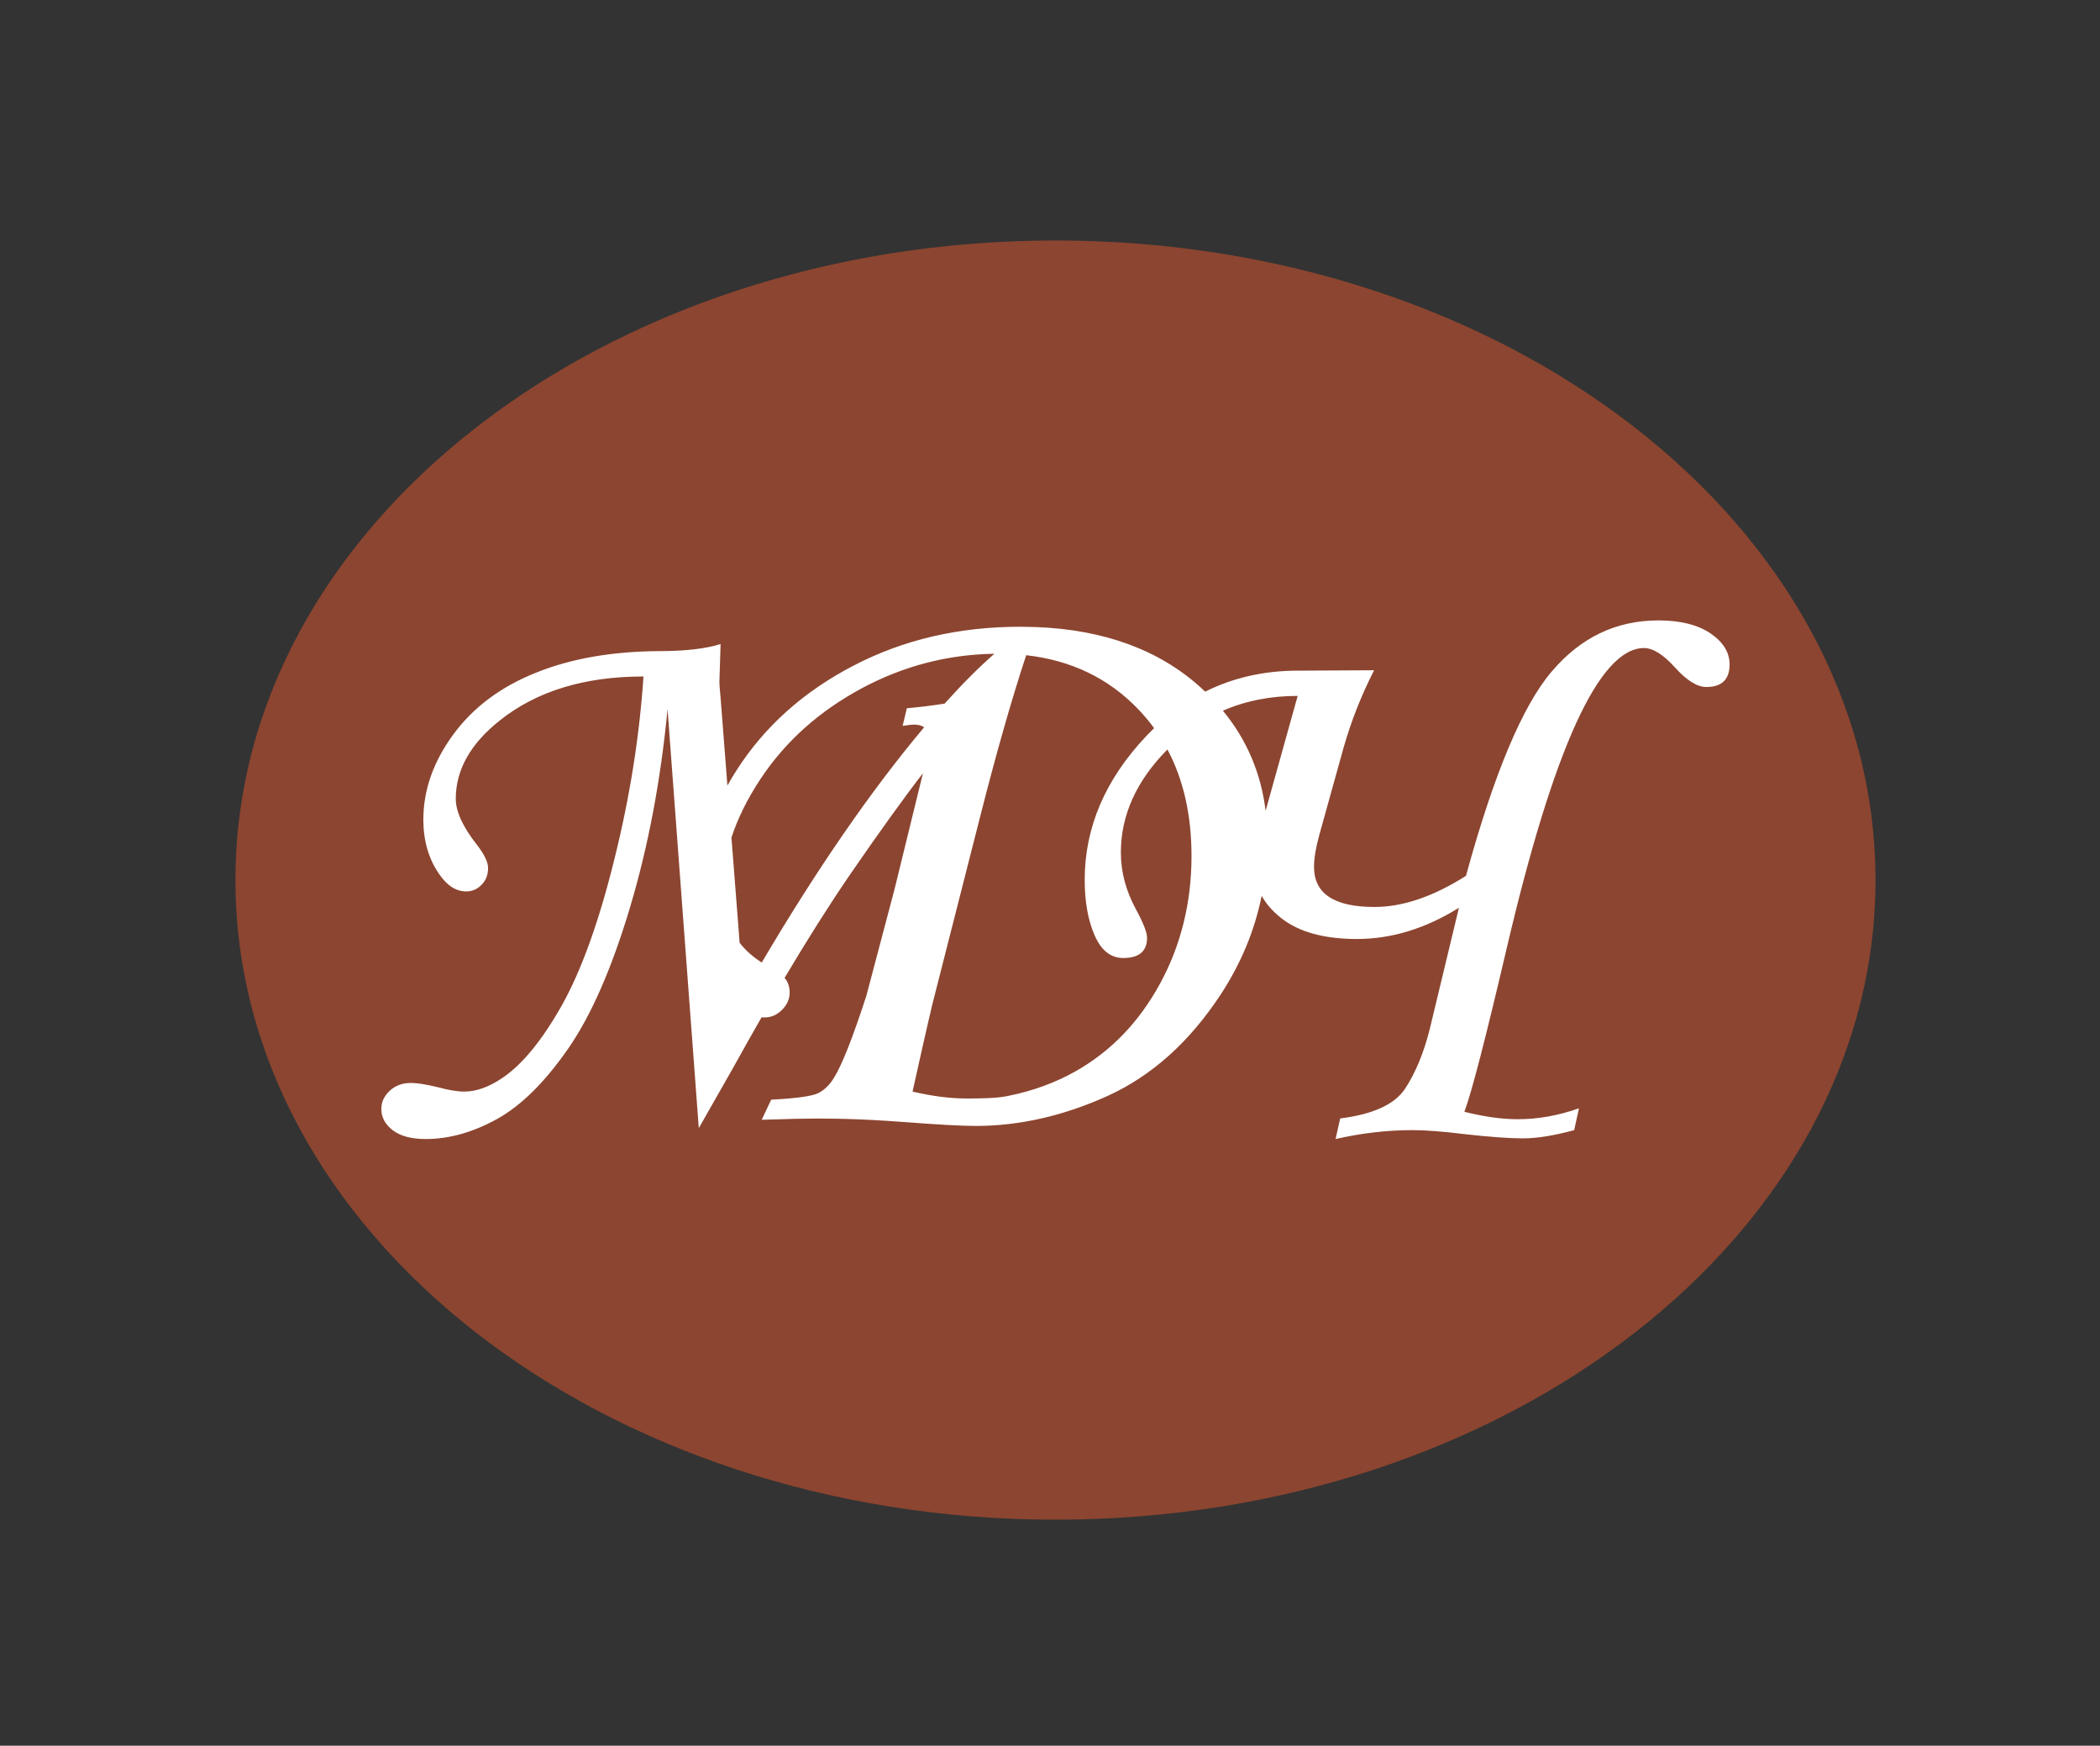
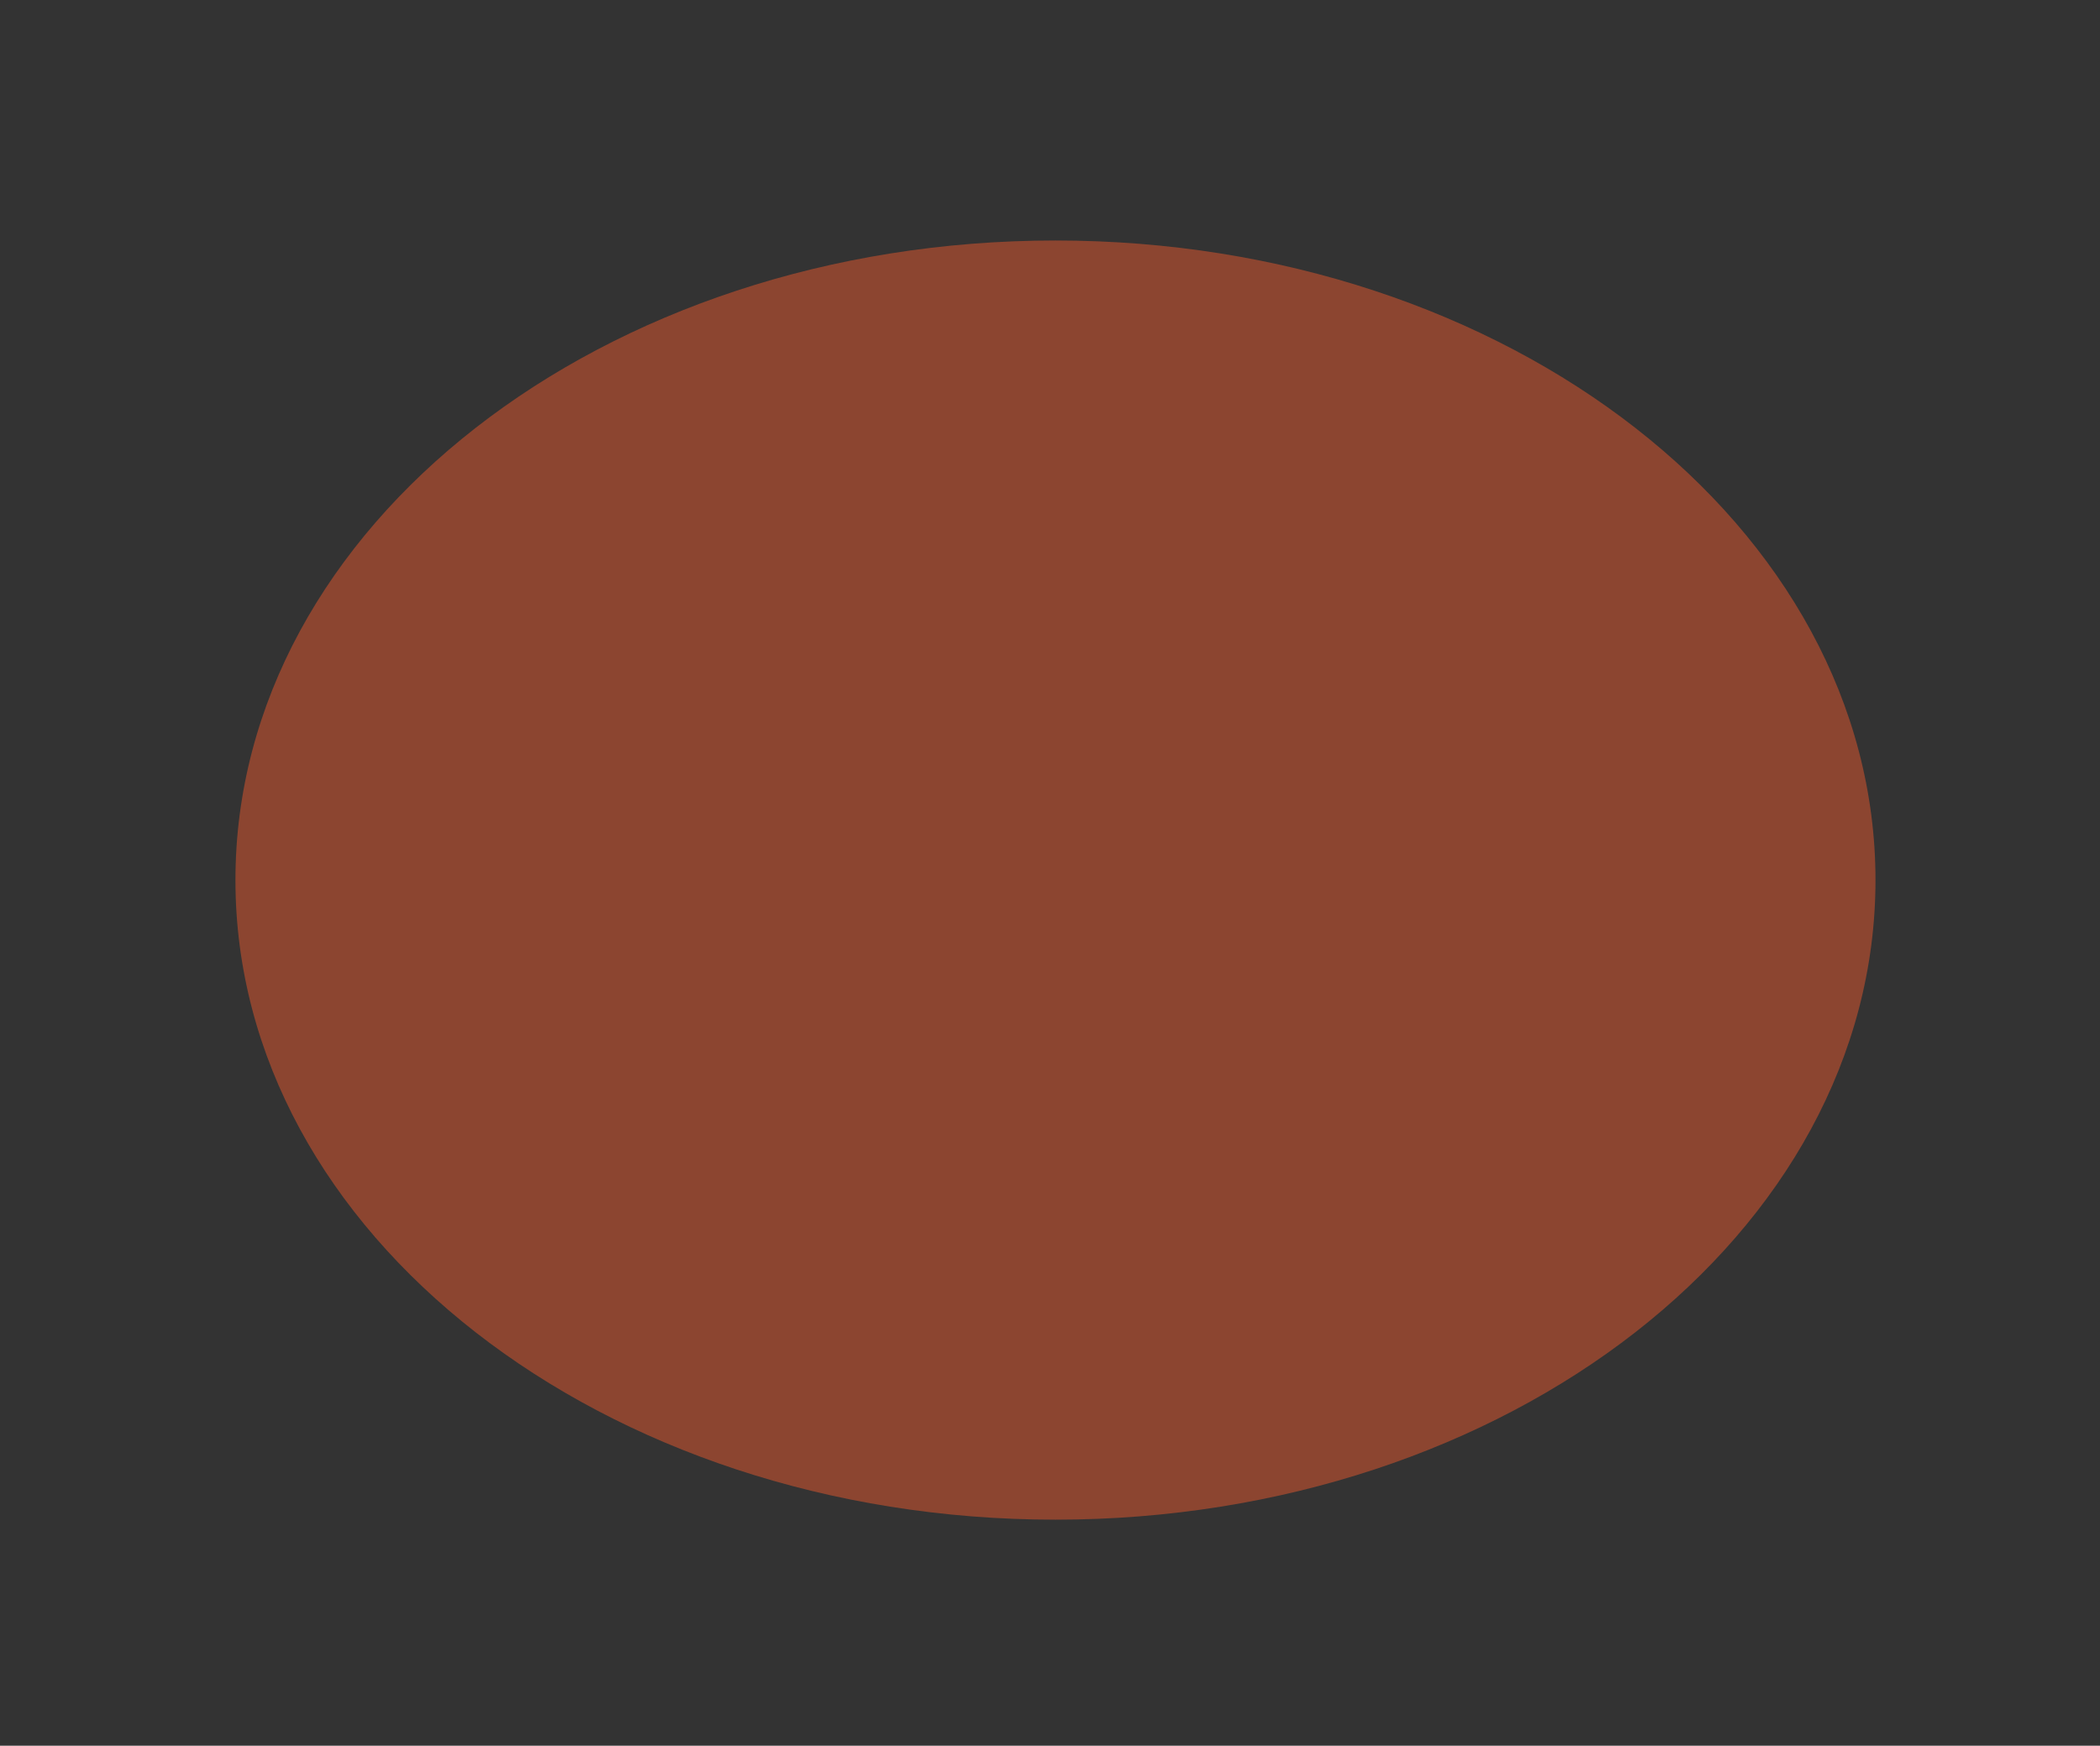
<svg xmlns="http://www.w3.org/2000/svg" viewBox="0 0 793 659.361" height="659.361" width="793" xml:space="preserve" id="svg2" version="1.1">
  <rect x="0" y="0" width="793" height="659.361" fill="#333333" stroke="none" />
  <defs id="defs6">
    <clipPath id="clipPath18">
      <path id="path16" d="M 0,494.521 H 594.75 V 0 H 0 Z" />
    </clipPath>
  </defs>
  <g transform="matrix(1.333,0,0,-1.333,0,659.361)" id="g10">
    <g id="g12">
      <g clip-path="url(#clipPath18)" id="g14">
        <g transform="translate(66.697,245.279)" id="g20">
          <path id="path22" style="fill:#8c4530;fill-opacity:1;fill-rule:evenodd;stroke:none" d="m 0,0 c 0,100.07 104.026,181.223 232.301,181.223 128.274,0 232.3,-81.153 232.3,-181.223 0,-100.07 -104.026,-181.223 -232.3,-181.223 C 104.026,-181.223 0,-100.07 0,0" />
        </g>
        <g transform="translate(255.705,288.977)" id="g24">
-           <path id="path26" style="fill:#ffffff;fill-opacity:1;fill-rule:evenodd;stroke:none" d="m 0,0 1.188,4.991 c 3.326,0.282 6.893,0.718 10.703,1.311 4.991,5.564 9.687,10.272 14.094,14.126 -13.22,-0.2 -25.698,-3.444 -37.472,-9.734 -12.12,-6.495 -21.745,-15.091 -28.835,-25.825 -3.676,-5.576 -6.404,-11.087 -8.173,-16.523 l 2.318,-29.822 c 1.657,-2.123 3.745,-3.981 6.262,-5.578 15.64,26.528 30.981,48.755 45.996,66.652 C 5.357,0.112 4.399,0.356 3.248,0.356 2.733,0.356 1.624,0.237 0,0 m 111.906,8.488 c -7.72,0 -14.783,-1.402 -21.178,-4.194 6.75,-8.199 10.785,-17.656 12.097,-28.36 z M 75.01,-6.69 c -8.784,-8.874 -13.192,-18.603 -13.192,-29.186 0,-5.461 1.394,-10.77 4.219,-16.005 2.108,-3.879 3.2,-6.629 3.2,-8.172 0,-3.804 -2.259,-5.725 -6.741,-5.725 -3.54,0 -6.251,2.147 -8.097,6.402 -1.882,4.256 -2.824,9.528 -2.824,15.78 0,14.838 5.838,28.433 17.474,40.748 0.717,0.756 1.443,1.489 2.18,2.199 -1.365,1.876 -2.86,3.663 -4.488,5.362 C 58.323,13.496 47.74,18.588 34.996,20.017 30.869,7.483 26.493,-7.844 21.904,-25.934 L 8.421,-78.883 C 7.706,-81.858 6.727,-86.152 5.446,-91.8 L 2.81,-103.626 c 5.574,-1.318 10.695,-1.958 15.328,-1.958 3.766,0 8.327,0.052 11.343,0.651 l 0.585,0.119 c 6.878,1.393 13.188,3.708 18.93,6.941 10.06,5.703 18.022,13.982 23.963,24.914 5.902,10.892 8.873,22.933 8.873,36.083 0,11.583 -2.275,21.646 -6.822,30.186 M 85.702,9.692 c 7.917,3.963 16.688,5.951 26.317,5.951 l 21.542,0.113 c -3.616,-7.08 -6.478,-14.349 -8.624,-21.843 l -6.93,-24.931 c -0.979,-3.54 -1.469,-6.515 -1.469,-8.963 0,-7.569 5.725,-11.335 17.136,-11.335 7.984,0 16.645,2.937 25.91,8.812 7.87,28.772 15.93,48.017 24.177,57.77 8.21,9.754 18.341,14.612 30.316,14.612 6.252,0 11.186,-1.242 14.801,-3.69 3.615,-2.486 5.385,-5.385 5.385,-8.775 0,-4.255 -2.184,-6.402 -6.59,-6.402 -2.599,0 -5.536,1.845 -8.85,5.498 -3.315,3.691 -6.252,5.536 -8.813,5.536 -12.654,0 -25.646,-28.433 -38.94,-85.3 -5.913,-25.232 -9.867,-40.597 -11.938,-46.096 5.536,-1.393 10.582,-2.108 15.139,-2.108 5.649,0 11.411,1.016 17.323,3.088 l -1.355,-6.176 c -5.649,-1.544 -10.507,-2.336 -14.537,-2.336 -3.916,0 -9.528,0.415 -16.909,1.244 -5.8,0.715 -10.582,1.092 -14.311,1.092 -7.155,0 -14.424,-0.829 -21.843,-2.524 l 1.318,5.838 c 9.34,1.167 15.479,3.992 18.416,8.473 2.937,4.519 5.272,10.131 6.967,16.91 l 8.248,34.308 c -9.415,-5.875 -19.056,-8.85 -28.886,-8.85 -9.339,0 -16.532,1.995 -21.541,5.988 -2.381,1.893 -4.199,3.977 -5.449,6.251 -2,-9.896 -5.887,-19.227 -11.642,-28.015 -8.833,-13.427 -19.487,-22.973 -31.964,-28.676 -12.516,-5.664 -24.993,-8.516 -37.43,-8.516 -4.04,0 -11.012,0.396 -20.914,1.148 -5.481,0.418 -10.805,0.7 -15.943,0.842 -0.01,0 -0.02,-0.004 -0.031,-0.004 -0.768,-0.006 -1.892,0.05 -1.892,0.05 -1.997,0.042 -3.964,0.063 -5.899,0.063 -3.486,0 -8.793,-0.119 -15.923,-0.356 l 2.694,5.703 c 7.129,0.357 11.526,0.99 13.269,1.822 1.743,0.872 3.247,2.297 4.475,4.318 2.258,3.564 5.308,11.288 9.189,23.21 l 8.002,30.261 8.047,32.878 c -5.418,-7.007 -12.356,-16.66 -20.828,-28.966 -5.718,-8.368 -11.842,-18.047 -18.367,-29.024 0.125,-0.136 0.235,-0.268 0.332,-0.396 0.713,-1.03 1.109,-2.257 1.109,-3.723 0,-1.862 -0.713,-3.485 -2.139,-4.911 -1.466,-1.466 -3.089,-2.179 -4.951,-2.179 -0.291,0 -0.58,0.015 -0.87,0.042 -2.665,-4.644 -5.392,-9.487 -8.18,-14.529 l -9.603,-16.871 -8.85,118.704 c -1.921,-19.998 -5.423,-38.677 -10.583,-56.001 -5.159,-17.285 -10.996,-30.692 -17.549,-40.145 -6.553,-9.452 -13.219,-16.081 -20.073,-19.922 -6.854,-3.803 -13.595,-5.725 -20.299,-5.725 -4.067,0 -7.155,0.829 -9.339,2.486 -2.147,1.657 -3.239,3.653 -3.239,6.026 0,1.958 0.791,3.69 2.373,5.159 1.581,1.469 3.577,2.222 6.025,2.222 1.733,0 4.293,-0.414 7.608,-1.205 3.012,-0.829 5.498,-1.243 7.494,-1.243 3.464,0 7.042,1.318 10.808,3.879 5.649,3.804 11.261,10.696 16.834,20.562 5.536,9.905 10.507,23.689 14.876,41.389 4.406,17.7 7.117,34.948 8.247,51.782 -16.721,0 -30.278,-4.143 -40.71,-12.465 -8.323,-6.591 -12.465,-14.01 -12.465,-22.182 0,-3.577 1.958,-7.909 5.95,-12.993 2.109,-2.711 3.201,-4.933 3.201,-6.628 0,-1.921 -0.602,-3.502 -1.846,-4.745 -1.205,-1.243 -2.636,-1.883 -4.33,-1.883 -2.9,0 -5.423,1.62 -7.645,4.858 -3.013,4.331 -4.52,9.491 -4.52,15.441 0,8.398 2.825,16.419 8.436,24.102 5.649,7.721 13.445,13.558 23.425,17.55 9.942,4.029 21.617,6.063 35.024,6.138 7.193,0 12.955,0.641 17.323,1.996 -0.226,-6.628 -0.339,-10.205 -0.339,-10.733 0,-0.64 0.113,-2.147 0.339,-4.519 l 1.93,-24.834 c 0.81,1.445 1.67,2.883 2.586,4.315 7.961,12.438 18.973,22.3 33.152,29.668 14.14,7.366 29.905,11.01 47.214,11.01 0.915,0 4.414,-0.085 4.414,-0.085 19.29,-0.742 34.814,-6.416 46.602,-17.025 0.468,-0.422 0.925,-0.85 1.375,-1.28" />
-         </g>
+           </g>
      </g>
    </g>
  </g>
</svg>